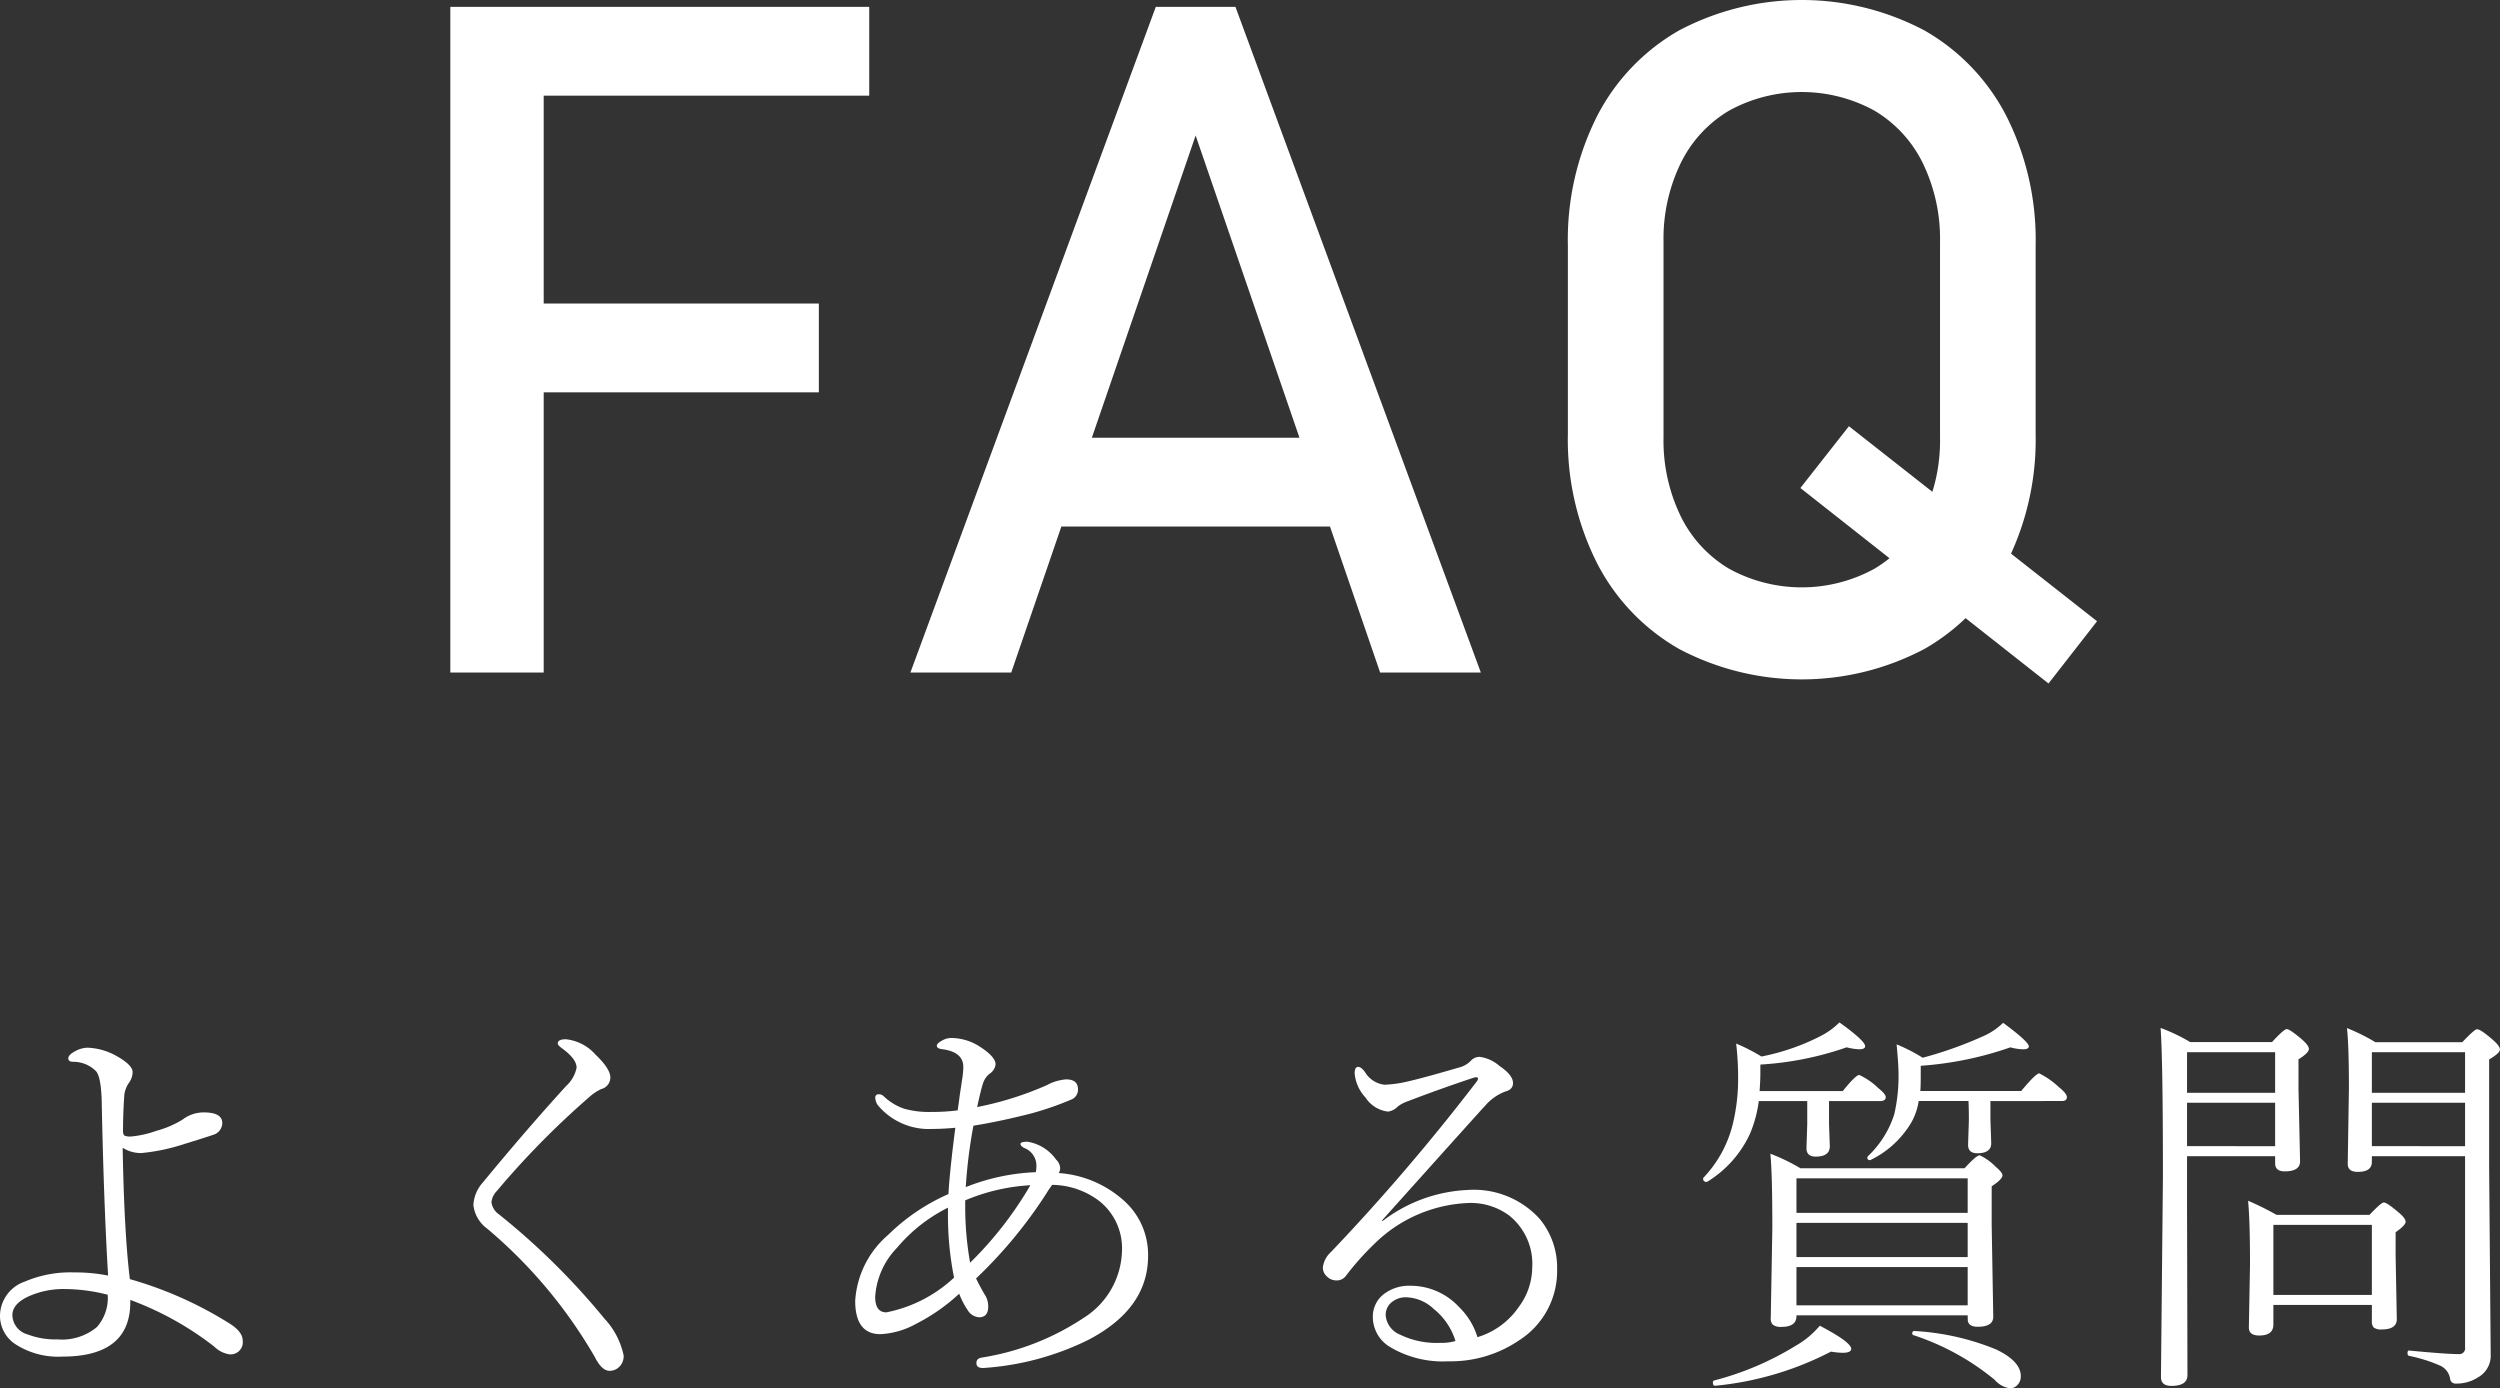
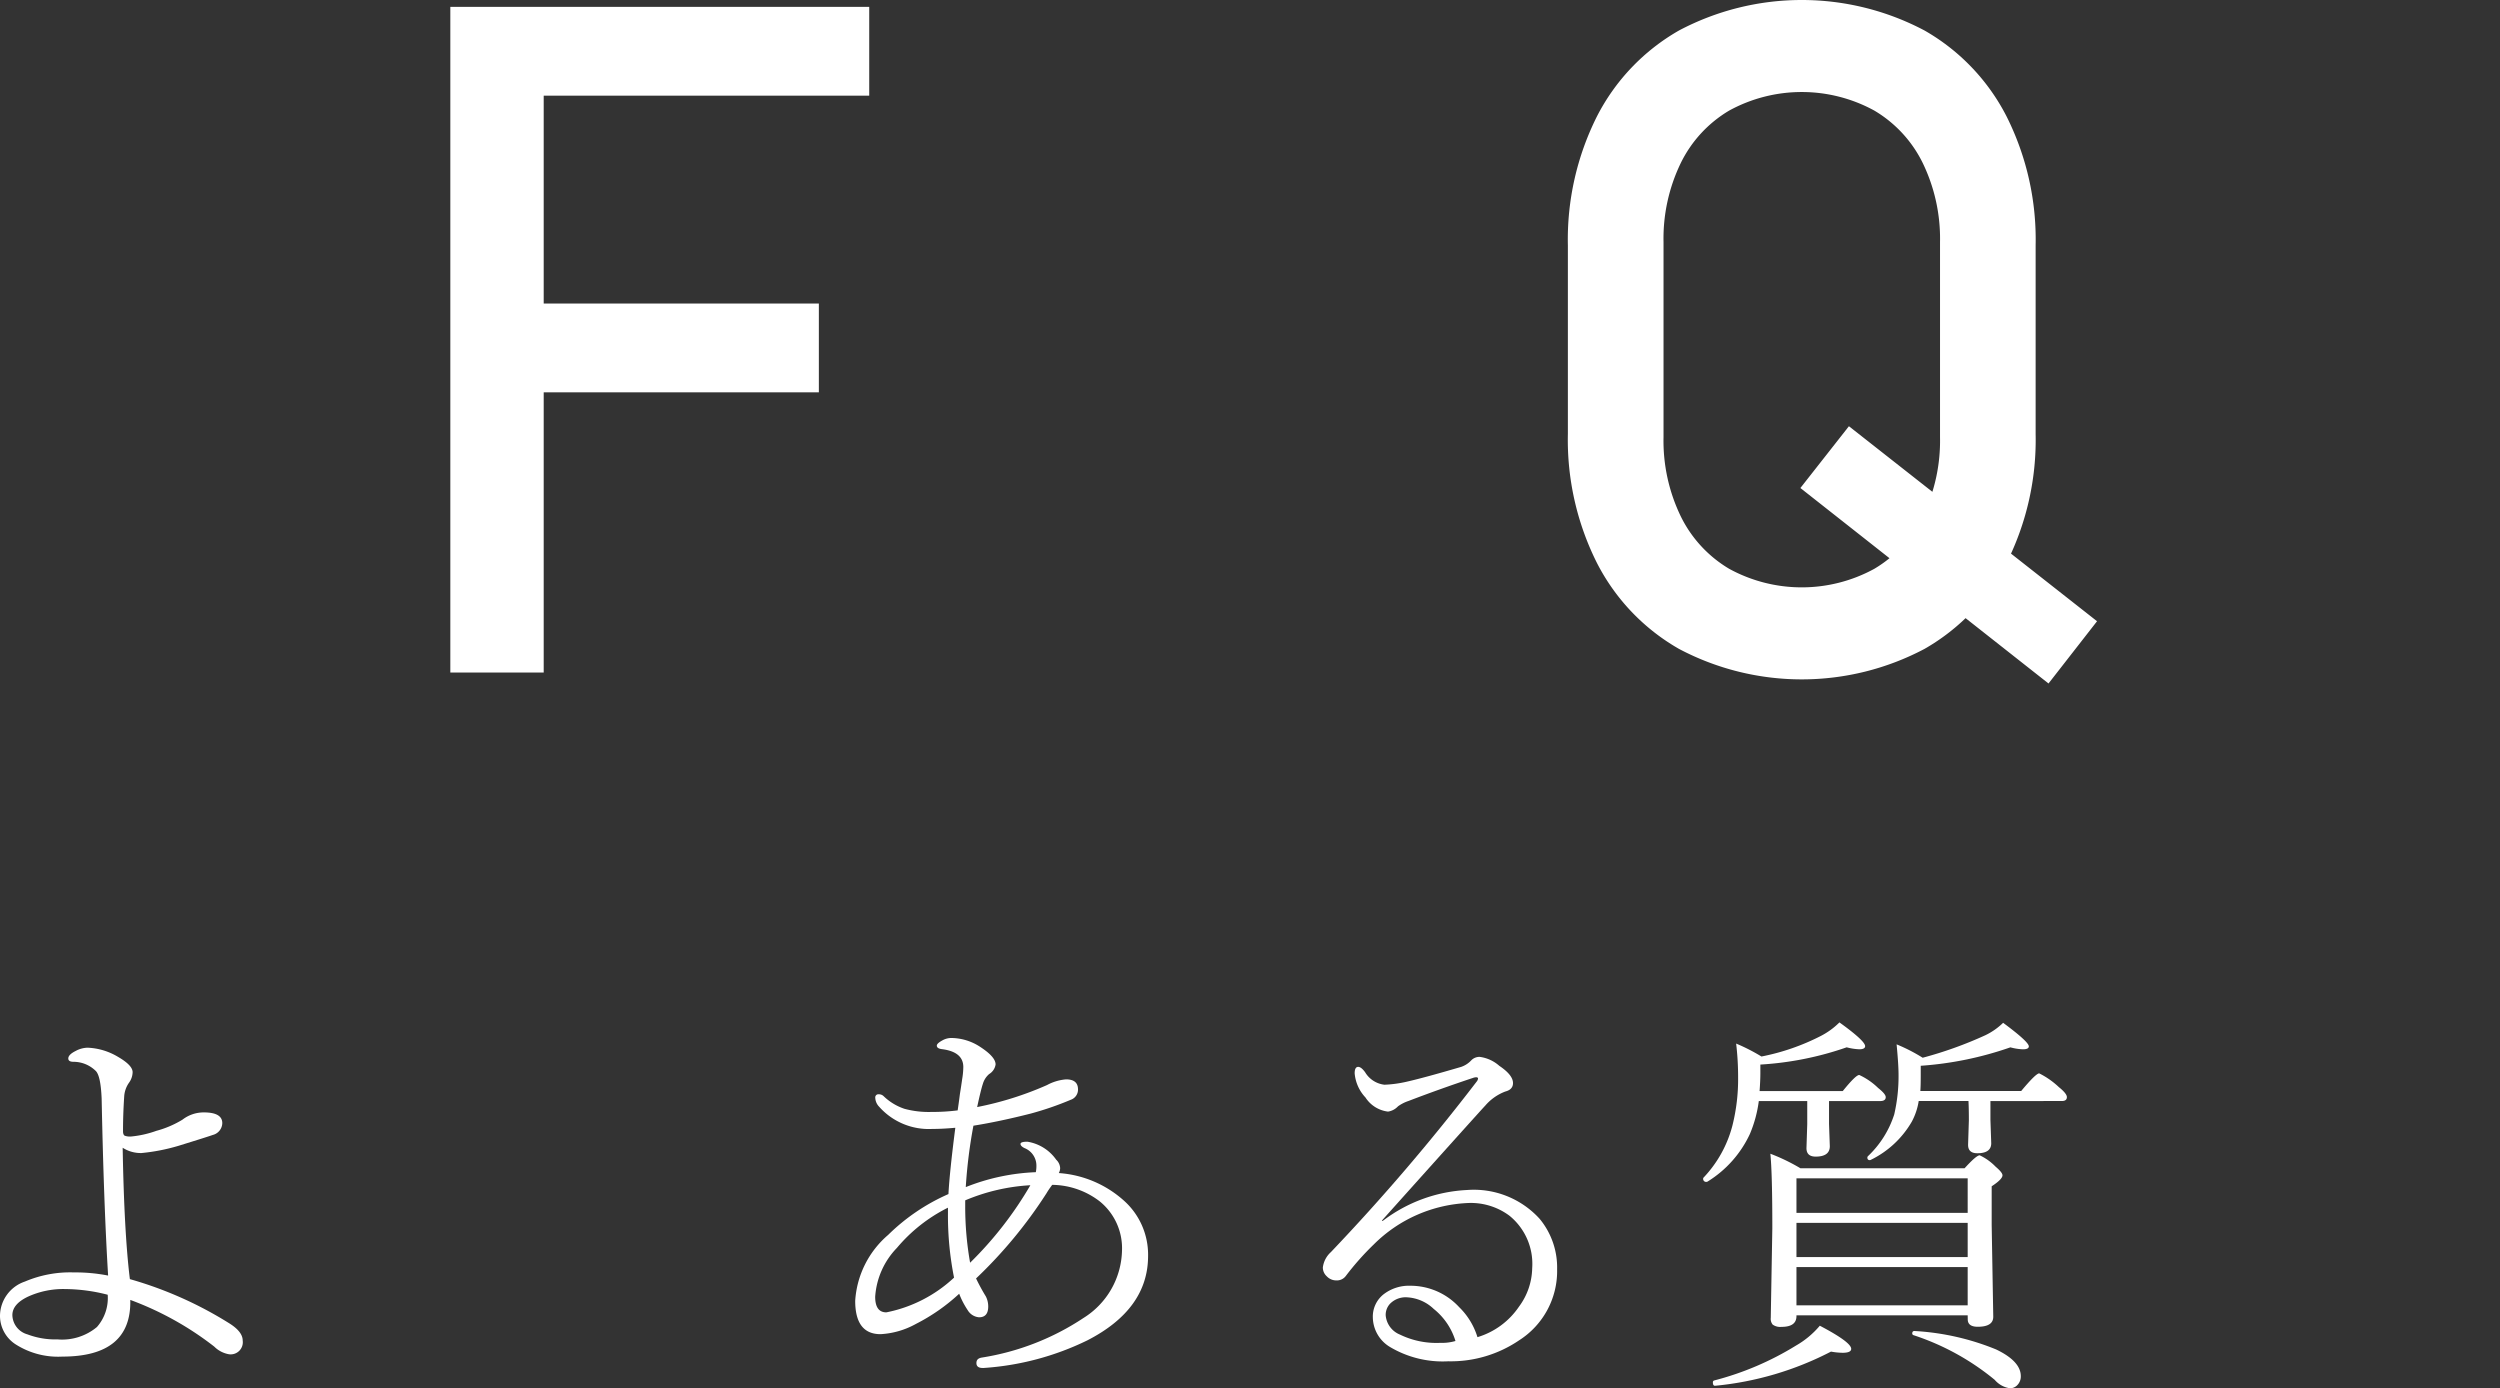
<svg xmlns="http://www.w3.org/2000/svg" width="111.991" height="62.199" viewBox="0 0 111.991 62.199">
  <rect x="0" y="0" width="111.991" height="62.199" fill="#333333" stroke="none" />
  <defs>
    <style>.a{fill:#fff;}</style>
  </defs>
  <path class="a" d="M20.173.308h4.183V30.126H20.173Zm2.051,0H38.938V4.286H22.224Zm0,13.289H36.682v3.978H22.224Z" />
-   <path class="a" d="M51.775.308h3.569L66.336,30.126H61.825L53.56,6.07,45.3,30.126H40.783Zm-5.926,19.3H61.538v3.979H45.849Z" />
  <path class="a" d="M75.216,29.07a9.315,9.315,0,0,1-3.681-3.856,12.288,12.288,0,0,1-1.3-5.773V10.992a12.29,12.29,0,0,1,1.3-5.773,9.313,9.313,0,0,1,3.681-3.855,11.755,11.755,0,0,1,10.992,0,9.313,9.313,0,0,1,3.681,3.855,12.291,12.291,0,0,1,1.3,5.773v8.449a12.288,12.288,0,0,1-1.3,5.773,9.315,9.315,0,0,1-3.681,3.856,11.755,11.755,0,0,1-10.992,0Zm8.746-3.589a5.586,5.586,0,0,0,2.174-2.358,7.767,7.767,0,0,0,.77-3.538V10.849a7.767,7.767,0,0,0-.77-3.538,5.574,5.574,0,0,0-2.174-2.358,6.773,6.773,0,0,0-6.5,0,5.578,5.578,0,0,0-2.173,2.358,7.766,7.766,0,0,0-.769,3.538v8.736a7.766,7.766,0,0,0,.769,3.538,5.59,5.59,0,0,0,2.173,2.358,6.773,6.773,0,0,0,6.5,0Zm-3.311-3.62,2.174-2.768L93.94,27.829l-2.174,2.789Z" />
  <path class="a" d="M5.818,57.3a17.262,17.262,0,0,1,4.421,1.96q.633.386.633.791a.544.544,0,0,1-.615.615,1.228,1.228,0,0,1-.659-.343,14.028,14.028,0,0,0-3.762-2.092q.061,2.541-3.05,2.54a3.531,3.531,0,0,1-2.065-.536A1.521,1.521,0,0,1,0,58.921a1.638,1.638,0,0,1,1.116-1.512A5.167,5.167,0,0,1,3.313,57a7.534,7.534,0,0,1,1.53.141q-.193-3.165-.29-7.937c-.03-.691-.12-1.1-.273-1.239a1.423,1.423,0,0,0-.984-.4c-.158,0-.237-.049-.237-.149q0-.175.342-.343a1.171,1.171,0,0,1,.519-.14,2.866,2.866,0,0,1,1.371.413q.651.378.65.685a.833.833,0,0,1-.158.466,1.194,1.194,0,0,0-.22.633q-.053.808-.052,1.547c0,.1.026.173.079.2a.7.7,0,0,0,.281.035,4.616,4.616,0,0,0,1.134-.255,4.463,4.463,0,0,0,1.169-.5,1.549,1.549,0,0,1,.958-.325q.827,0,.826.483a.563.563,0,0,1-.431.528Q9.379,50.9,8,51.327a8.656,8.656,0,0,1-1.661.325,1.5,1.5,0,0,1-.844-.237Q5.563,55.239,5.818,57.3Zm-.993.7a7.807,7.807,0,0,0-1.907-.255,3.8,3.8,0,0,0-1.67.343q-.694.333-.694.826a.92.92,0,0,0,.676.861A3.517,3.517,0,0,0,2.575,60a2.439,2.439,0,0,0,1.767-.554A1.965,1.965,0,0,0,4.825,58.007Z" />
-   <path class="a" d="M25.346,46.555a2.038,2.038,0,0,1,1.327.685q.668.633.668,1.029a.533.533,0,0,1-.413.518,2.287,2.287,0,0,0-.554.378,37.856,37.856,0,0,0-4.122,4.192.853.853,0,0,0-.237.493.782.782,0,0,0,.342.553,31.734,31.734,0,0,1,4.72,4.667,3.458,3.458,0,0,1,.861,1.653.668.668,0,0,1-.219.527.6.6,0,0,1-.413.158q-.352,0-.668-.633a21.734,21.734,0,0,0-4.817-5.739,1.514,1.514,0,0,1-.615-1.063,1.652,1.652,0,0,1,.431-1.011q1.925-2.339,3.726-4.316a1.494,1.494,0,0,0,.466-.817q0-.4-.668-.879c-.117-.088-.176-.155-.176-.2C24.985,46.619,25.105,46.555,25.346,46.555Z" />
  <path class="a" d="M47.431,52.549a4.866,4.866,0,0,1,2.892,1.213,3.246,3.246,0,0,1,1.107,2.5q0,2.382-2.716,3.779a12.441,12.441,0,0,1-4.649,1.239h-.044c-.188,0-.281-.073-.281-.219s.079-.217.237-.246a11.453,11.453,0,0,0,4.562-1.776,3.65,3.65,0,0,0,1.722-3,2.7,2.7,0,0,0-1-2.224,3.547,3.547,0,0,0-2.127-.738l-.114.158c-.053.077-.1.15-.141.22a20.6,20.6,0,0,1-3.155,3.815,8.929,8.929,0,0,0,.44.808.993.993,0,0,1,.105.448q0,.485-.413.484a.654.654,0,0,1-.51-.325,3.655,3.655,0,0,1-.378-.73,8.525,8.525,0,0,1-1.942,1.354,3.669,3.669,0,0,1-1.582.457q-1.134,0-1.134-1.494a4.232,4.232,0,0,1,1.477-2.954,9,9,0,0,1,2.7-1.828q.053-.993.308-2.97-.58.053-1.029.052a2.972,2.972,0,0,1-2.382-.993.61.61,0,0,1-.175-.4.14.14,0,0,1,.158-.159.3.3,0,0,1,.22.088,2.472,2.472,0,0,0,.931.563,4.187,4.187,0,0,0,1.213.14,8.994,8.994,0,0,0,1.169-.07c.023-.158.059-.4.1-.729.041-.252.074-.472.1-.66a3.556,3.556,0,0,0,.053-.553q0-.677-.949-.8c-.159-.018-.238-.07-.238-.158,0-.065.079-.141.238-.229a.834.834,0,0,1,.4-.114,2.394,2.394,0,0,1,1.327.413q.669.44.668.773a.605.605,0,0,1-.29.431.92.92,0,0,0-.281.44q-.088.263-.255,1.037a14.666,14.666,0,0,0,3.129-.985,2.151,2.151,0,0,1,.853-.255q.535,0,.536.449a.481.481,0,0,1-.326.466,14.14,14.14,0,0,1-1.784.615q-1.414.36-2.575.545a22.249,22.249,0,0,0-.343,2.751,9.427,9.427,0,0,1,3.138-.668,1.448,1.448,0,0,0,.026-.326.844.844,0,0,0-.536-.755c-.117-.059-.176-.12-.176-.185s.1-.1.308-.1a1.956,1.956,0,0,1,1.292.808.551.551,0,0,1,.176.378A.488.488,0,0,1,47.431,52.549Zm-4.693,4.684a14.183,14.183,0,0,1-.273-2.874V54.1a7.133,7.133,0,0,0-2.285,1.8,3.474,3.474,0,0,0-.975,2.189q0,.7.5.7A6.2,6.2,0,0,0,42.738,57.233Zm.5-3.462v.281a14.413,14.413,0,0,0,.219,2.513,16.413,16.413,0,0,0,2.7-3.471A8.732,8.732,0,0,0,43.239,53.771Z" />
  <path class="a" d="M66.185,59.9a3.443,3.443,0,0,0,1.863-1.371,2.974,2.974,0,0,0,.589-1.722,2.775,2.775,0,0,0-1.019-2.347,2.893,2.893,0,0,0-1.811-.571,6.358,6.358,0,0,0-4.263,1.854,12.255,12.255,0,0,0-1.256,1.415.5.5,0,0,1-.431.2.581.581,0,0,1-.422-.184.528.528,0,0,1-.176-.4,1.111,1.111,0,0,1,.361-.685,93.451,93.451,0,0,0,6.53-7.638.269.269,0,0,0,.061-.132c0-.041-.029-.061-.087-.061a.442.442,0,0,0-.132.026q-1.478.492-2.9,1.037a1.737,1.737,0,0,0-.466.238.773.773,0,0,1-.448.237,1.4,1.4,0,0,1-1.01-.633,1.8,1.8,0,0,1-.484-1.081c0-.193.053-.29.158-.29.088,0,.191.079.308.237a1.164,1.164,0,0,0,.87.563,5.382,5.382,0,0,0,1.02-.141q.773-.176,2.417-.659a1.117,1.117,0,0,0,.448-.29.512.512,0,0,1,.378-.158,1.645,1.645,0,0,1,.879.4c.41.276.615.533.615.774q0,.289-.343.378a2.208,2.208,0,0,0-.9.632q-.141.141-4.632,5.151l.035.017a6.761,6.761,0,0,1,3.779-1.388A3.982,3.982,0,0,1,68.971,54.6a3.414,3.414,0,0,1,.782,2.258,3.677,3.677,0,0,1-1.7,3.182,5.445,5.445,0,0,1-3.173.941,4.615,4.615,0,0,1-2.6-.633,1.573,1.573,0,0,1-.782-1.327,1.269,1.269,0,0,1,.536-1.081,1.862,1.862,0,0,1,1.151-.343,2.965,2.965,0,0,1,2.18.958A3.171,3.171,0,0,1,66.185,59.9Zm-.984.176a2.934,2.934,0,0,0-.976-1.441,1.873,1.873,0,0,0-1.186-.519.98.98,0,0,0-.765.282.729.729,0,0,0-.2.527,1.025,1.025,0,0,0,.641.861,3.738,3.738,0,0,0,1.8.369A2.175,2.175,0,0,0,65.2,60.072Z" />
  <path class="a" d="M78.788,49.323a5.628,5.628,0,0,1-.4,1.477,4.962,4.962,0,0,1-1.89,2.127.1.1,0,0,1-.052.017.132.132,0,0,1-.15-.149.059.059,0,0,1,.018-.044,5.32,5.32,0,0,0,1.292-2.329,8.51,8.51,0,0,0,.255-2.153,12.7,12.7,0,0,0-.088-1.521,8.323,8.323,0,0,1,1.134.58,10.036,10.036,0,0,0,2.663-.923A3.343,3.343,0,0,0,82.4,45.8q1.15.827,1.151,1.063c0,.094-.088.141-.263.141a2.524,2.524,0,0,1-.563-.088,14.3,14.3,0,0,1-3.867.773v.378c0,.229-.012.5-.035.809h3.726q.581-.72.739-.721a3.014,3.014,0,0,1,.843.58q.344.273.343.413c0,.118-.085.176-.255.176H81.934v1.029l.035.993c0,.31-.211.466-.633.466q-.412,0-.413-.378l.035-1.081V49.323ZM76.845,62.076c-.076.012-.114-.038-.114-.149a.081.081,0,0,1,.061-.088,13.3,13.3,0,0,0,3.666-1.565,3.962,3.962,0,0,0,1.063-.887q1.406.738,1.406,1.037c0,.117-.129.176-.386.176a3.179,3.179,0,0,1-.519-.053A14.176,14.176,0,0,1,76.845,62.076Zm11.3-3.155H80.475v.035q0,.483-.668.483a.578.578,0,0,1-.395-.1.4.4,0,0,1-.088-.3l.07-4.017q0-2.46-.088-3.339a8.567,8.567,0,0,1,1.345.65h7.356q.528-.581.677-.58a2.453,2.453,0,0,1,.712.51c.2.17.308.3.308.386,0,.117-.162.282-.484.492v1.723l.071,4.122q0,.448-.695.448-.449,0-.448-.334Zm0-4.588V52.786H80.475v1.547Zm0,1.978v-1.53H80.475v1.53Zm0,2.162V56.759H80.475v1.714Zm1.019-9.15v.844l.036,1.046q0,.449-.624.448c-.276,0-.413-.126-.413-.378l.035-1.1q0-.537-.018-.862H85.951a2.864,2.864,0,0,1-.308.923A4.3,4.3,0,0,1,83.8,51.96a.093.093,0,0,1-.044.009c-.07,0-.105-.038-.105-.115a.087.087,0,0,1,.026-.061,4.437,4.437,0,0,0,1.178-1.872,7.6,7.6,0,0,0,.193-1.784q0-.439-.087-1.354a7.7,7.7,0,0,1,1.168.6,17.652,17.652,0,0,0,2.813-1.011,3,3,0,0,0,.791-.554q1.152.853,1.151,1.055c0,.088-.088.132-.263.132a2.437,2.437,0,0,1-.563-.088,15.35,15.35,0,0,1-4.016.826v.431c0,.322-.006.557-.018.7h4.518q.658-.791.808-.791a3.675,3.675,0,0,1,.879.615q.36.291.36.448c0,.118-.076.176-.228.176ZM85.713,59.809a.079.079,0,0,1-.052-.071q0-.114.1-.114a11.3,11.3,0,0,1,3.657.826q1.107.528,1.107,1.2a.552.552,0,0,1-.158.4.449.449,0,0,1-.325.14,1.1,1.1,0,0,1-.686-.378A11.206,11.206,0,0,0,85.713,59.809Z" />
-   <path class="a" d="M101.918,51.793H97.972v2.443L97.99,61.6q0,.483-.721.483-.467,0-.466-.4l.088-8.964q0-5.256-.105-6.671a8.082,8.082,0,0,1,1.327.633h3.665q.535-.581.659-.581c.094,0,.322.156.686.466q.307.273.307.422c0,.117-.155.273-.466.466v1.318l.071,3.252q0,.448-.686.449c-.287,0-.431-.121-.431-.361Zm0-2.839V47.135H97.972v1.819Zm0,2.391V49.4H97.972v1.943Zm4.333,7.11h-4.412v.879q0,.492-.632.492-.466,0-.466-.36l.052-2.848q0-1.925-.087-2.83a13.054,13.054,0,0,1,1.274.633h4.166q.519-.553.642-.554c.093,0,.322.155.685.466.194.164.29.3.29.4s-.149.26-.448.465V56.24l.053,2.848c0,.31-.223.466-.668.466a.544.544,0,0,1-.369-.088.409.409,0,0,1-.08-.29Zm0-.448V54.869h-4.412v3.138Zm4.175-6.214h-4.175v.255c0,.3-.21.448-.632.448q-.449,0-.449-.36l.053-3.375q0-1.934-.088-2.707a8.806,8.806,0,0,1,1.275.633H110.3q.553-.581.659-.581.168,0,.721.484.307.271.308.422,0,.166-.484.448v4.764l.071,8.534a1.111,1.111,0,0,1-.58.949,1.747,1.747,0,0,1-.985.272.241.241,0,0,1-.255-.219.772.772,0,0,0-.483-.6,6.723,6.723,0,0,0-1.354-.422c-.046-.011-.07-.052-.07-.123,0-.088.029-.126.088-.114q1.635.157,2.2.158a.26.26,0,0,0,.29-.3Zm0-2.839V47.135h-4.175v1.819Zm0,2.391V49.4h-4.175v1.943Z" />
</svg>